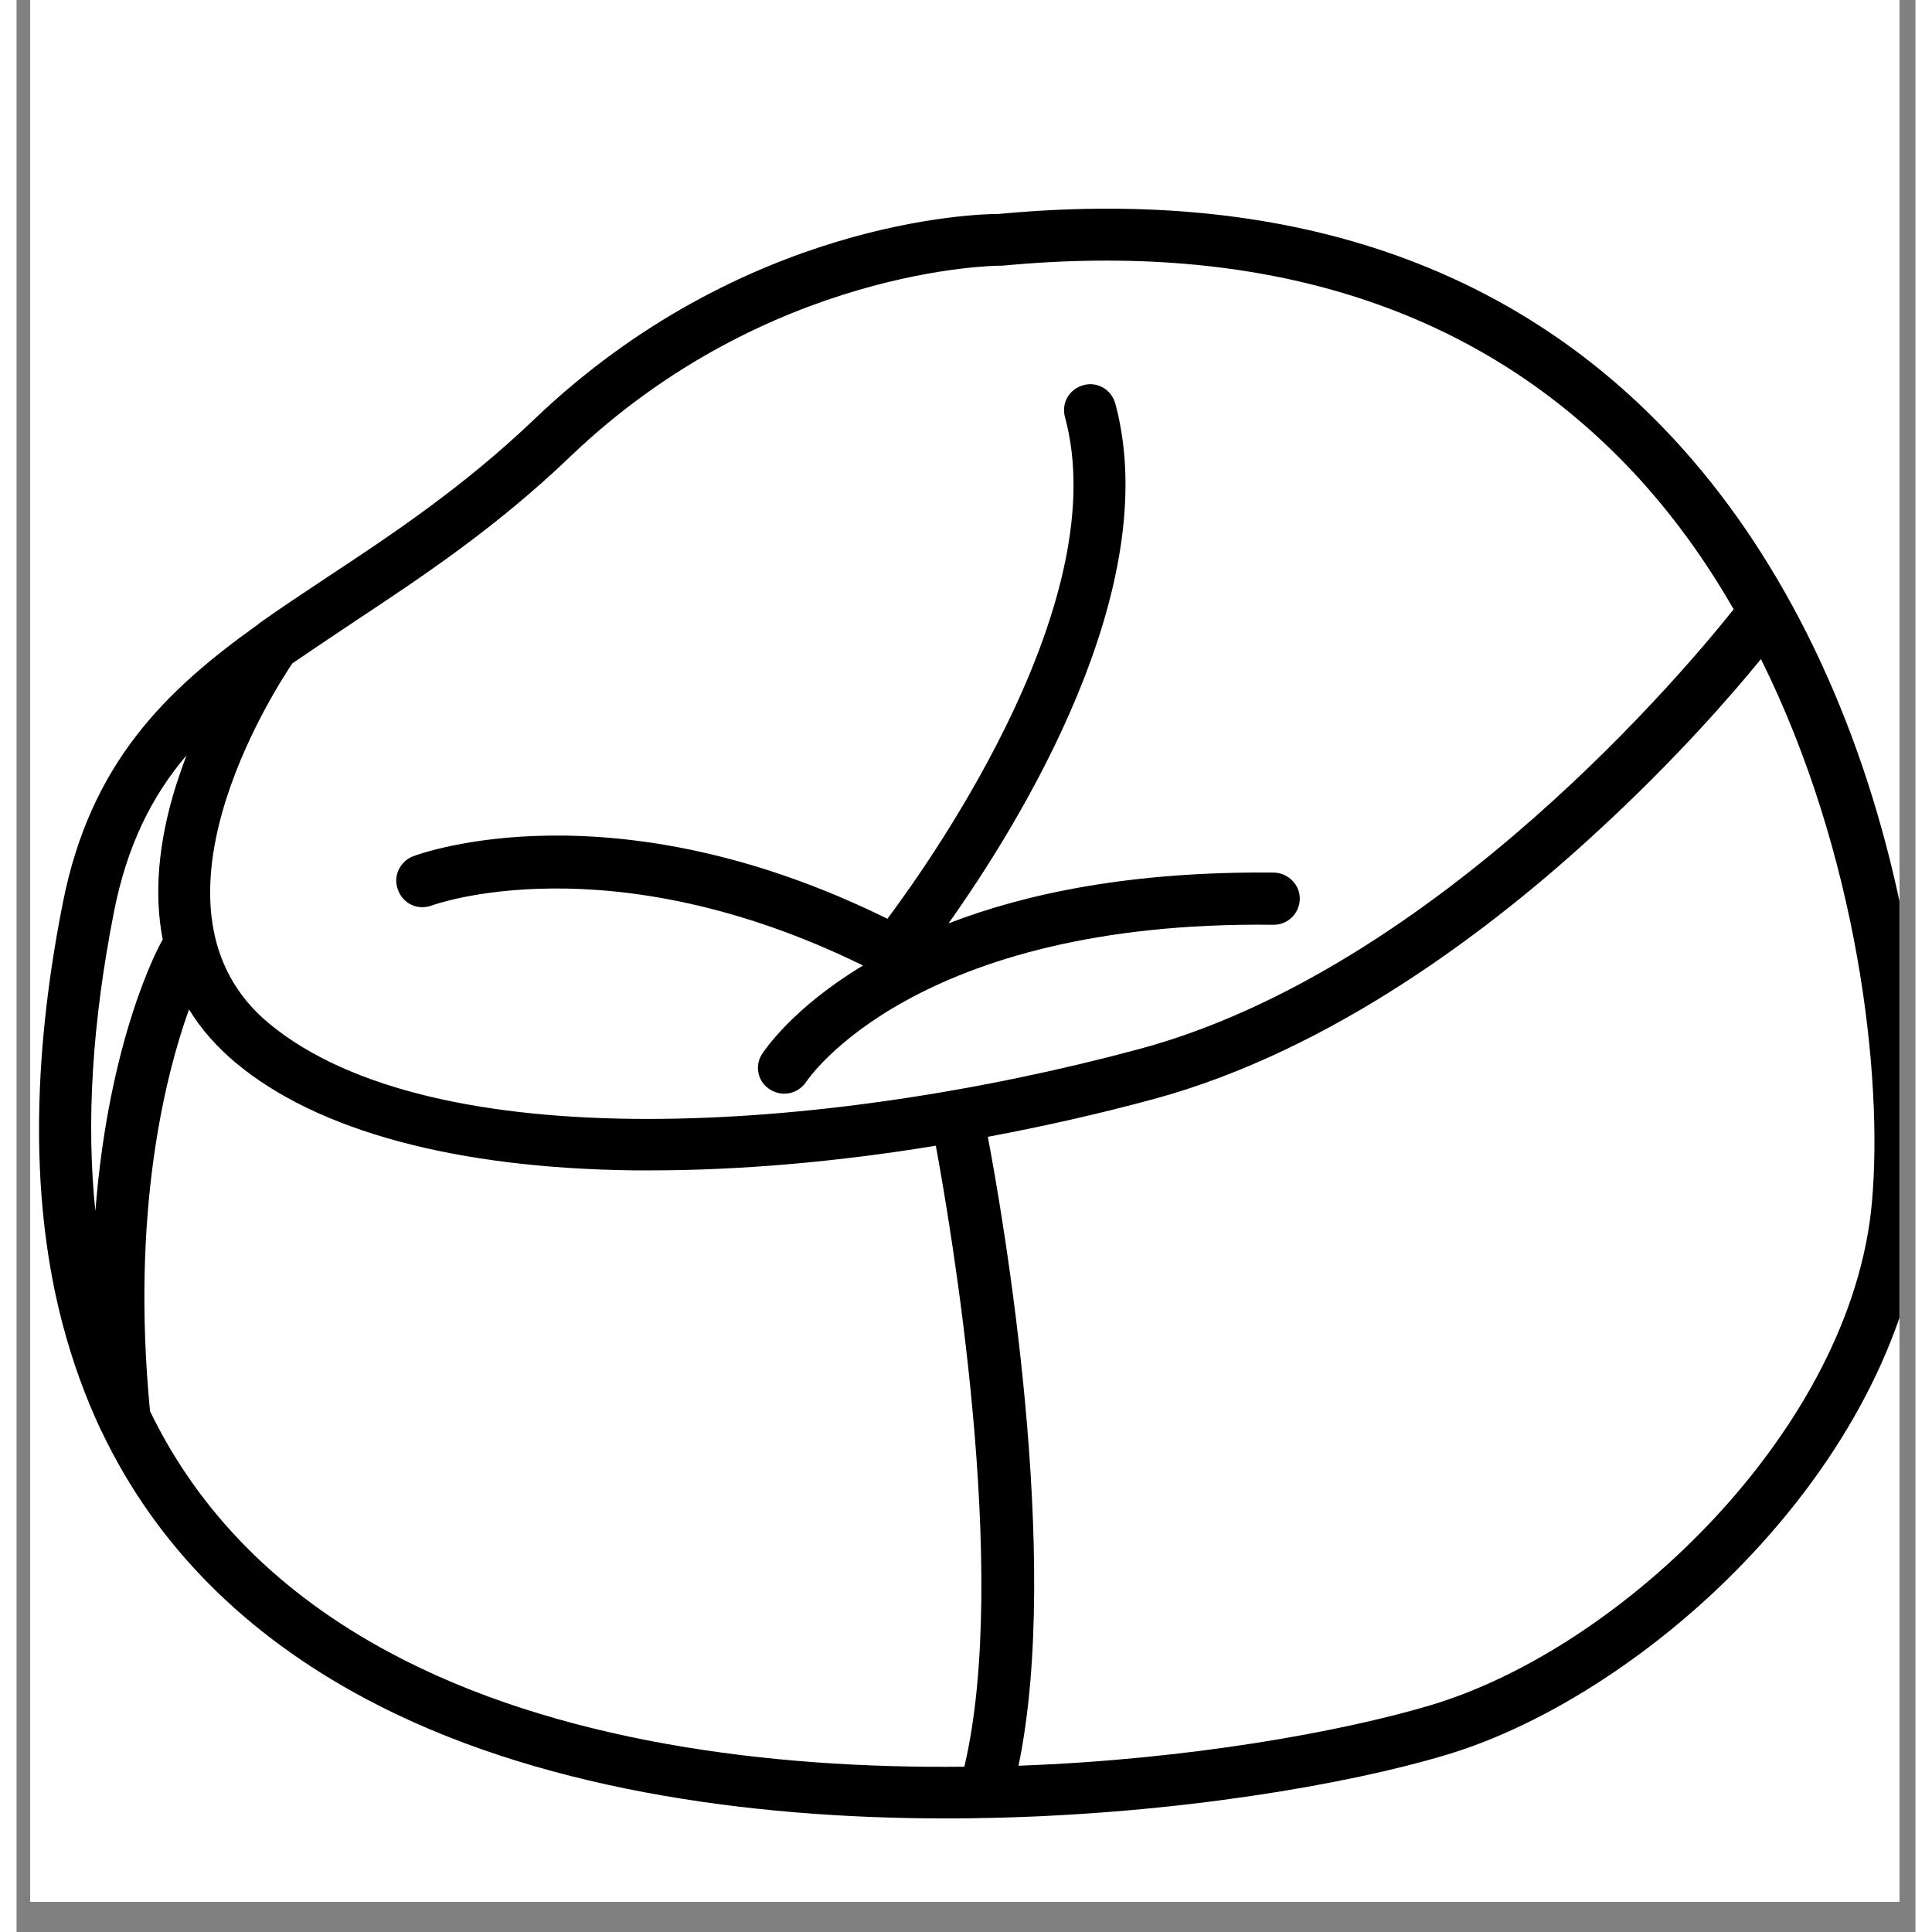
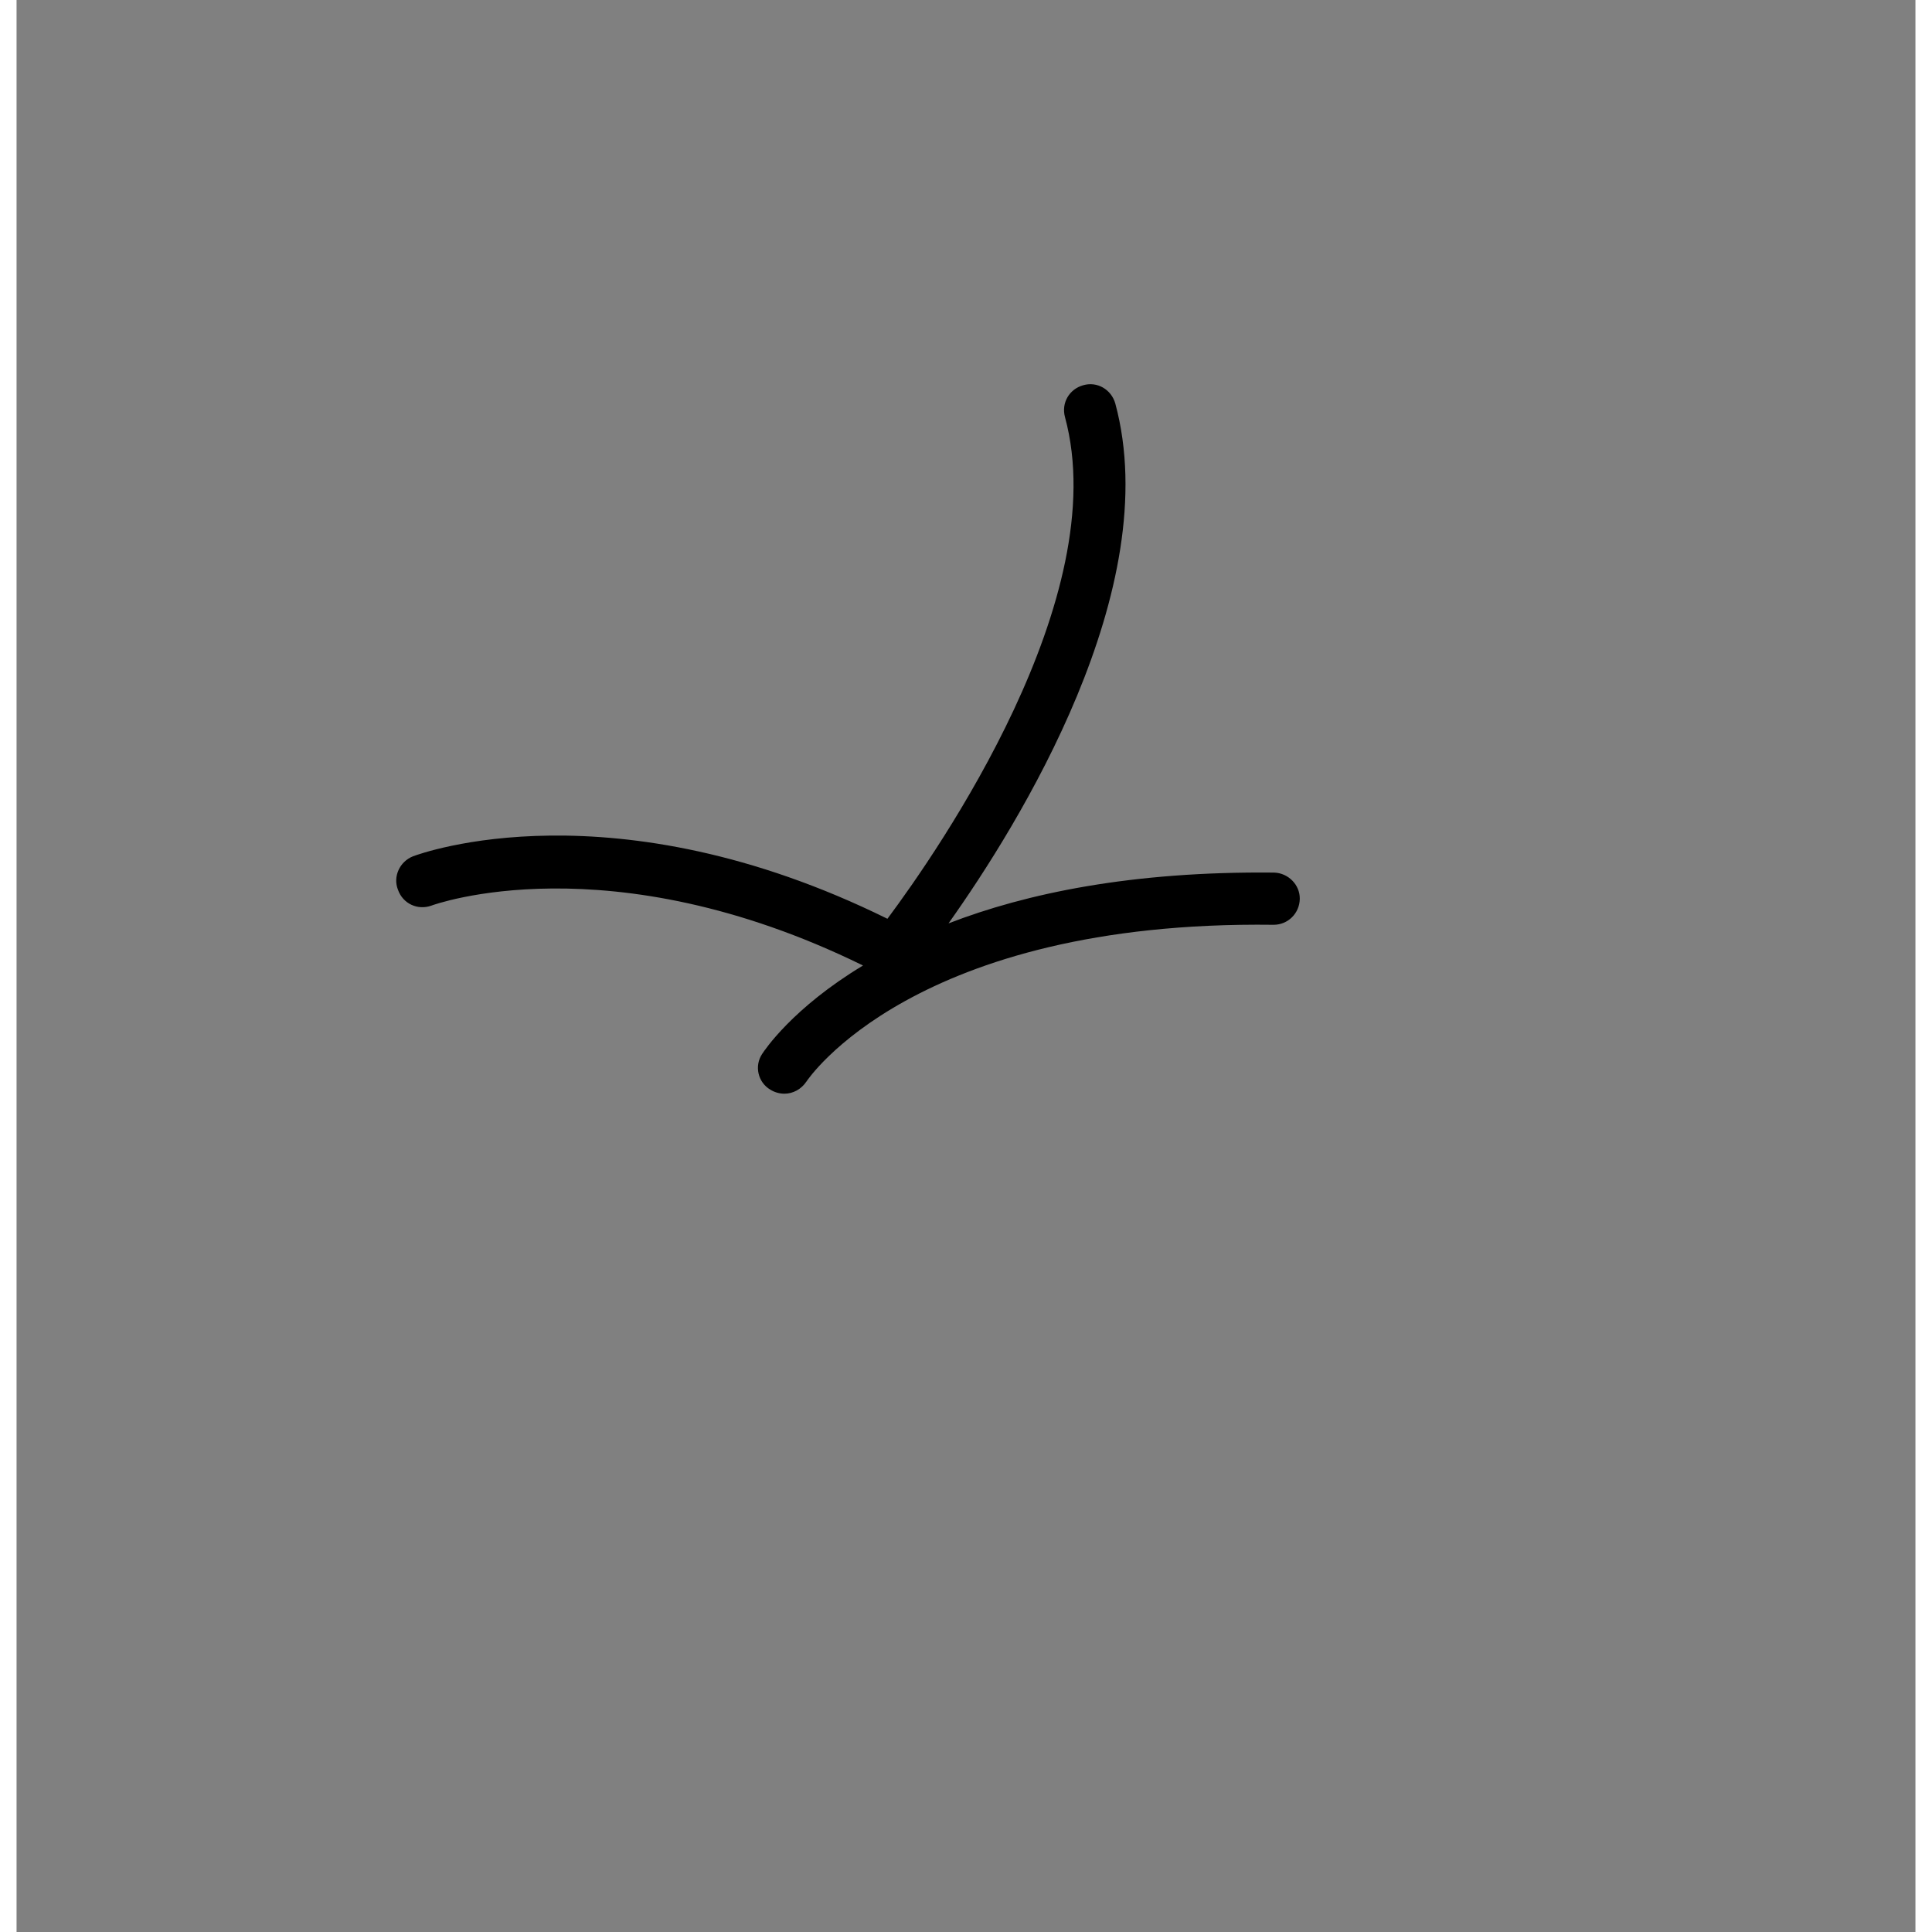
<svg xmlns="http://www.w3.org/2000/svg" width="42" zoomAndPan="magnify" viewBox="0 0 30.96 31.5" height="42" preserveAspectRatio="xMidYMid meet" version="1.2">
  <rect x="0" y="0" width="30.96" height="31.5" fill="#808080" stroke="none" />
  <defs>
    <clipPath id="523c9e9e95">
-       <path d="M 0.223 0 L 30.699 0 L 30.699 31.008 L 0.223 31.008 Z M 0.223 0 " />
-     </clipPath>
+       </clipPath>
    <clipPath id="7a0ba046b2">
-       <path d="M 0.223 3.07 L 30.699 3.07 L 30.699 29.648 L 0.223 29.648 Z M 0.223 3.07 " />
-     </clipPath>
+       </clipPath>
  </defs>
  <g id="d9ad9dfe39">
    <g clip-rule="nonzero" clip-path="url(#523c9e9e95)">
      <path style=" stroke:none;fill-rule:nonzero;fill:#ffffff;fill-opacity:1;" d="M 0.223 0 L 31.23 0 L 31.23 31.008 L 0.223 31.008 Z M 0.223 0 " />
      <path style=" stroke:none;fill-rule:nonzero;fill:#ffffff;fill-opacity:1;" d="M 0.223 0 L 31.23 0 L 31.23 31.008 L 0.223 31.008 Z M 0.223 0 " />
    </g>
    <g clip-rule="nonzero" clip-path="url(#7a0ba046b2)">
      <path style=" stroke:none;fill-rule:nonzero;fill:#000000;fill-opacity:1;" d="M 30.48 13.773 C 29.734 10.945 28.422 8.535 26.684 6.809 C 24.047 4.184 20.453 3.07 16.016 3.488 C 15.648 3.488 11.836 3.59 8.441 6.836 C 7.281 7.945 6.102 8.727 5.066 9.41 C 4.684 9.664 4.305 9.914 3.949 10.168 C 3.945 10.176 3.938 10.176 3.938 10.18 C 2.426 11.258 1.203 12.445 0.754 14.723 C 0.238 17.328 0.238 19.641 0.75 21.586 C 0.91 22.191 1.117 22.766 1.371 23.309 C 1.379 23.324 1.387 23.34 1.395 23.355 C 2.27 25.184 3.711 26.641 5.688 27.695 C 8.43 29.16 11.918 29.648 15.148 29.648 C 15.355 29.648 15.562 29.648 15.77 29.641 C 15.777 29.641 15.781 29.641 15.793 29.641 C 15.805 29.641 15.812 29.641 15.824 29.641 C 18.918 29.578 21.715 29.09 23.293 28.617 C 24.969 28.121 26.84 26.895 28.289 25.344 C 29.926 23.598 30.926 21.586 31.094 19.684 C 31.211 18.398 31.113 16.172 30.48 13.773 Z M 5.535 10.117 C 6.602 9.41 7.812 8.609 9.027 7.445 C 12.246 4.363 15.969 4.332 16.027 4.332 C 16.043 4.332 16.055 4.332 16.07 4.332 C 20.254 3.934 23.621 4.969 26.078 7.41 C 26.832 8.156 27.469 9.016 27.996 9.934 C 27.328 10.777 23.191 15.789 18.301 17.105 C 13.16 18.488 6.781 18.898 4.113 16.684 C 1.902 14.848 4.172 11.301 4.496 10.816 C 4.828 10.59 5.172 10.359 5.535 10.117 Z M 1.586 14.879 C 1.801 13.781 2.207 12.98 2.77 12.316 C 2.711 12.473 2.66 12.625 2.605 12.789 C 2.309 13.723 2.238 14.574 2.383 15.32 C 2.375 15.332 2.371 15.336 2.367 15.348 C 2.316 15.434 1.504 16.934 1.285 19.746 C 1.133 18.293 1.234 16.668 1.586 14.879 Z M 6.086 26.945 C 4.285 25.98 2.977 24.664 2.176 23.008 C 1.859 19.734 2.434 17.512 2.812 16.457 C 3.008 16.781 3.266 17.07 3.578 17.332 C 4.91 18.441 7.16 19.047 10.066 19.082 C 10.16 19.082 10.25 19.082 10.34 19.082 C 11.789 19.082 13.375 18.945 14.988 18.68 C 15.223 19.953 16.203 25.637 15.453 28.805 C 12.262 28.84 8.793 28.395 6.086 26.945 Z M 30.25 19.609 C 29.922 23.273 26.188 26.871 23.047 27.805 C 21.602 28.234 19.121 28.688 16.336 28.789 C 17.043 25.398 16.086 19.852 15.836 18.535 C 16.734 18.367 17.637 18.164 18.531 17.922 C 21.469 17.129 24.102 15.105 25.789 13.543 C 27.051 12.383 27.977 11.316 28.441 10.746 C 30.016 13.914 30.438 17.539 30.25 19.609 Z M 30.25 19.609 " />
    </g>
    <path style=" stroke:none;fill-rule:nonzero;fill:#000000;fill-opacity:1;" d="M 6.762 14.766 C 6.793 14.754 9.652 13.707 13.801 15.742 C 12.652 16.434 12.195 17.125 12.156 17.184 C 12.027 17.379 12.086 17.645 12.289 17.766 C 12.359 17.809 12.438 17.832 12.52 17.832 C 12.656 17.832 12.793 17.762 12.879 17.633 C 12.895 17.609 14.625 15.004 20.492 15.078 C 20.492 15.078 20.496 15.078 20.496 15.078 C 20.73 15.078 20.918 14.891 20.922 14.656 C 20.926 14.426 20.734 14.234 20.504 14.227 C 18.184 14.203 16.461 14.566 15.195 15.055 C 16.344 13.438 18.73 9.598 17.914 6.578 C 17.848 6.348 17.617 6.215 17.391 6.281 C 17.164 6.344 17.031 6.57 17.094 6.801 C 17.891 9.738 15.043 13.848 14.199 14.98 C 9.723 12.773 6.602 13.91 6.465 13.961 C 6.246 14.047 6.133 14.293 6.219 14.508 C 6.301 14.738 6.543 14.844 6.762 14.766 Z M 6.762 14.766 " />
  </g>
</svg>